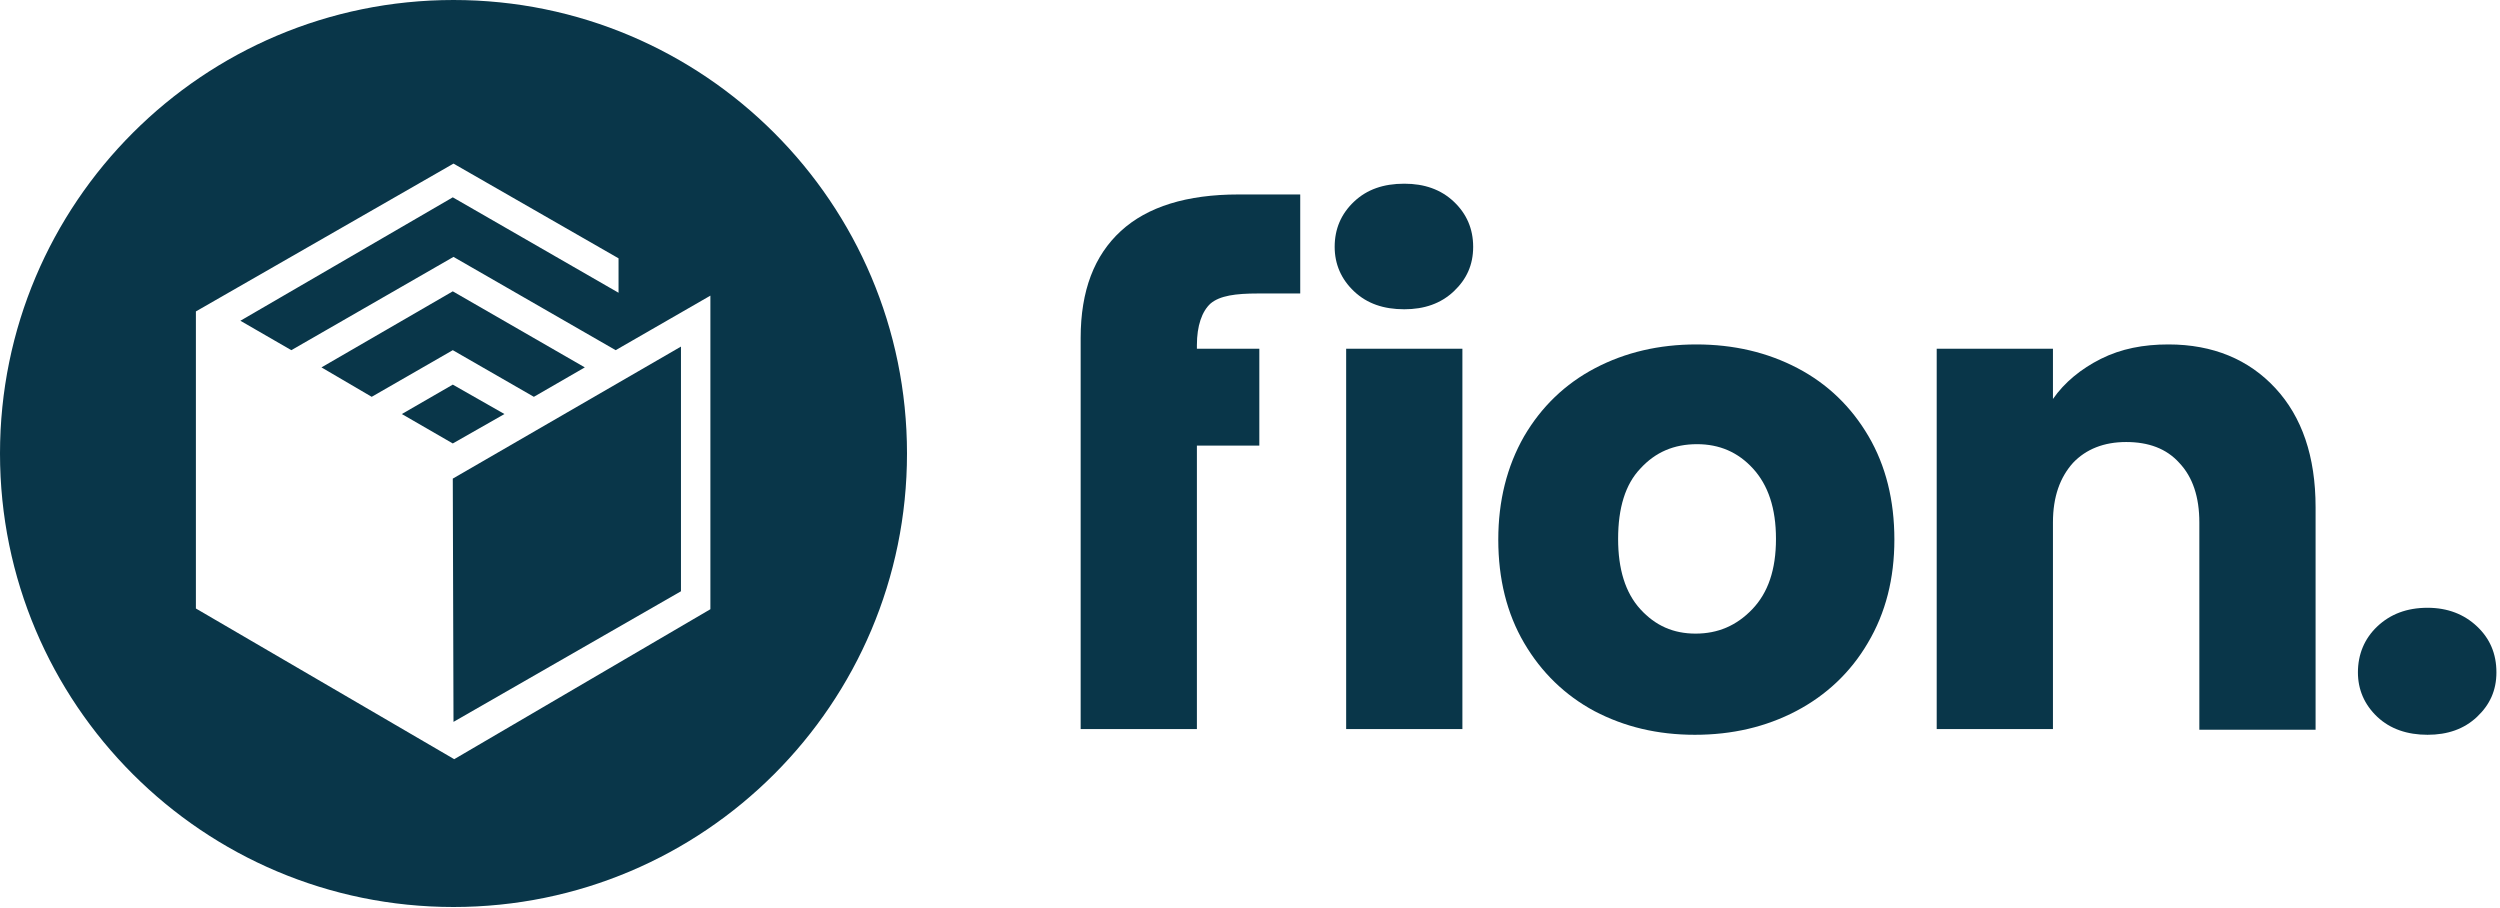
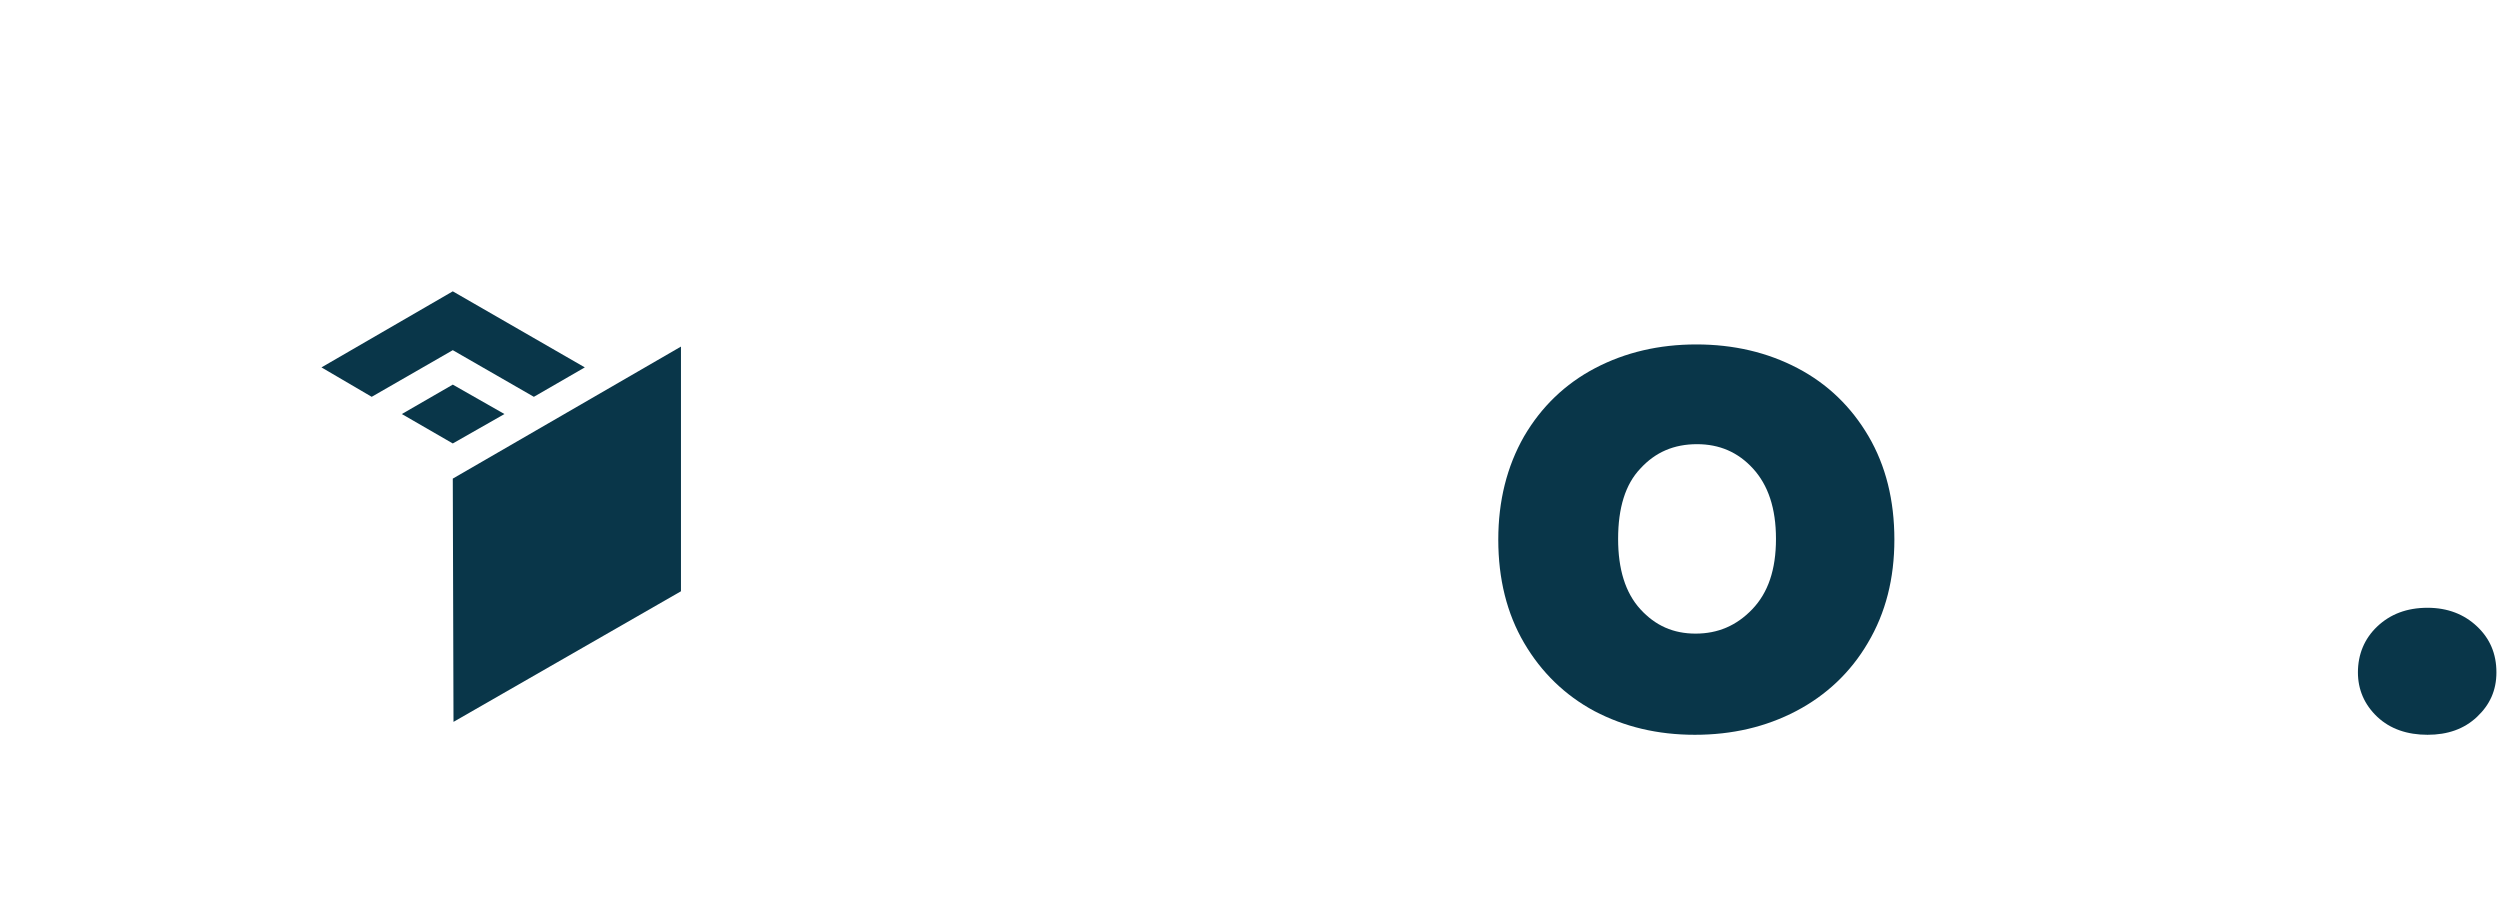
<svg xmlns="http://www.w3.org/2000/svg" version="1.1" id="Textmark__mono-dark-blue_" x="0px" y="0px" viewBox="0 0 348.4 126.6" style="enable-background:new 0 0 348.4 126.6;" xml:space="preserve">
  <style type="text/css">
	.st0{fill:#093649;}
</style>
  <g id="Text__bold__copy">
-     <path class="st0" d="M188.7,40.6c-1.8-1.7-2.7-3.8-2.7-6.2c0-2.5,0.9-4.6,2.7-6.3c1.8-1.7,4.1-2.5,7-2.5c2.8,0,5.1,0.8,6.9,2.5   c1.8,1.7,2.7,3.8,2.7,6.3c0,2.5-0.9,4.5-2.7,6.2c-1.8,1.7-4.1,2.5-6.9,2.5C192.8,43.1,190.5,42.3,188.7,40.6z M203.8,48.6v53h-16.2   v-53L203.8,48.6L203.8,48.6z" />
    <path class="st0" d="M222.2,99.1c-4.1-2.2-7.4-5.4-9.8-9.5c-2.4-4.1-3.6-8.9-3.6-14.4c0-5.4,1.2-10.2,3.6-14.4   c2.4-4.1,5.7-7.3,9.9-9.5c4.2-2.2,8.9-3.3,14.1-3.3s9.9,1.1,14.1,3.3c4.2,2.2,7.5,5.4,9.9,9.5c2.4,4.1,3.6,8.9,3.6,14.4   c0,5.4-1.2,10.2-3.7,14.4c-2.4,4.1-5.8,7.3-10,9.5c-4.2,2.2-8.9,3.3-14.1,3.3S226.4,101.3,222.2,99.1L222.2,99.1z M244.2,84.9   c2.2-2.3,3.3-5.5,3.3-9.8s-1.1-7.5-3.2-9.8c-2.1-2.3-4.7-3.4-7.8-3.4c-3.2,0-5.8,1.1-7.9,3.4c-2.1,2.2-3.1,5.5-3.1,9.8   c0,4.2,1,7.5,3.1,9.8c2.1,2.3,4.6,3.4,7.7,3.4C239.4,88.3,242,87.2,244.2,84.9L244.2,84.9z" />
-     <path class="st0" d="M317.1,54.1c3.7,4,5.6,9.5,5.6,16.6v31h-16.2V72.8c0-3.5-0.9-6.3-2.8-8.3c-1.8-2-4.3-2.9-7.4-2.9   s-5.6,1-7.4,2.9c-1.8,2-2.8,4.7-2.8,8.3v28.8h-16.2v-53h16.2v7c1.6-2.3,3.9-4.2,6.7-5.6c2.8-1.4,5.9-2,9.4-2   C308.4,48,313.4,50.1,317.1,54.1L317.1,54.1z" />
    <path class="st0" d="M331.3,99.9c-1.8-1.7-2.7-3.8-2.7-6.2c0-2.5,0.9-4.7,2.7-6.4c1.8-1.7,4.1-2.6,7-2.6c2.8,0,5.1,0.9,6.9,2.6   c1.8,1.7,2.7,3.8,2.7,6.4c0,2.5-0.9,4.5-2.7,6.2c-1.8,1.7-4.1,2.5-6.9,2.5C335.5,102.4,333.1,101.6,331.3,99.9L331.3,99.9z" />
-     <path class="st0" d="M168.7,42.3c1.3-1.1,3.5-1.4,6.6-1.4h5.9V27.1h-8.6c-7.2,0-12.7,1.7-16.4,5.1c-3.7,3.4-5.6,8.3-5.6,14.9v54.5   h16.2V62.1h8.7V48.6h-8.7v-0.5C166.8,45.4,167.5,43.4,168.7,42.3L168.7,42.3z" />
  </g>
  <g id="Logo">
    <polygon class="st0" points="63.2,100.6 94.9,82.4 94.9,48.3 63.1,66.7  " />
    <polygon class="st0" points="63.1,53.6 56,57.7 63.1,61.8 70.3,57.7  " />
    <polygon class="st0" points="74.4,55.3 81.5,51.2 63.1,40.6 44.8,51.2 51.8,55.3 63.1,48.8  " />
-     <path class="st0" d="M63.2,0C28.3,0,0,28.3,0,63.2s28.3,63.2,63.2,63.2s63.2-28.3,63.2-63.2S98.1,0,63.2,0z M99,46v38.9l-35.7,20.9   l-36-21V43.4l35.9-20.6L86.2,36v4.8L63.1,27.5L33.5,44.7l7.1,4.1l22.6-13l22.6,13L99,41.2L99,46L99,46z" />
  </g>
</svg>